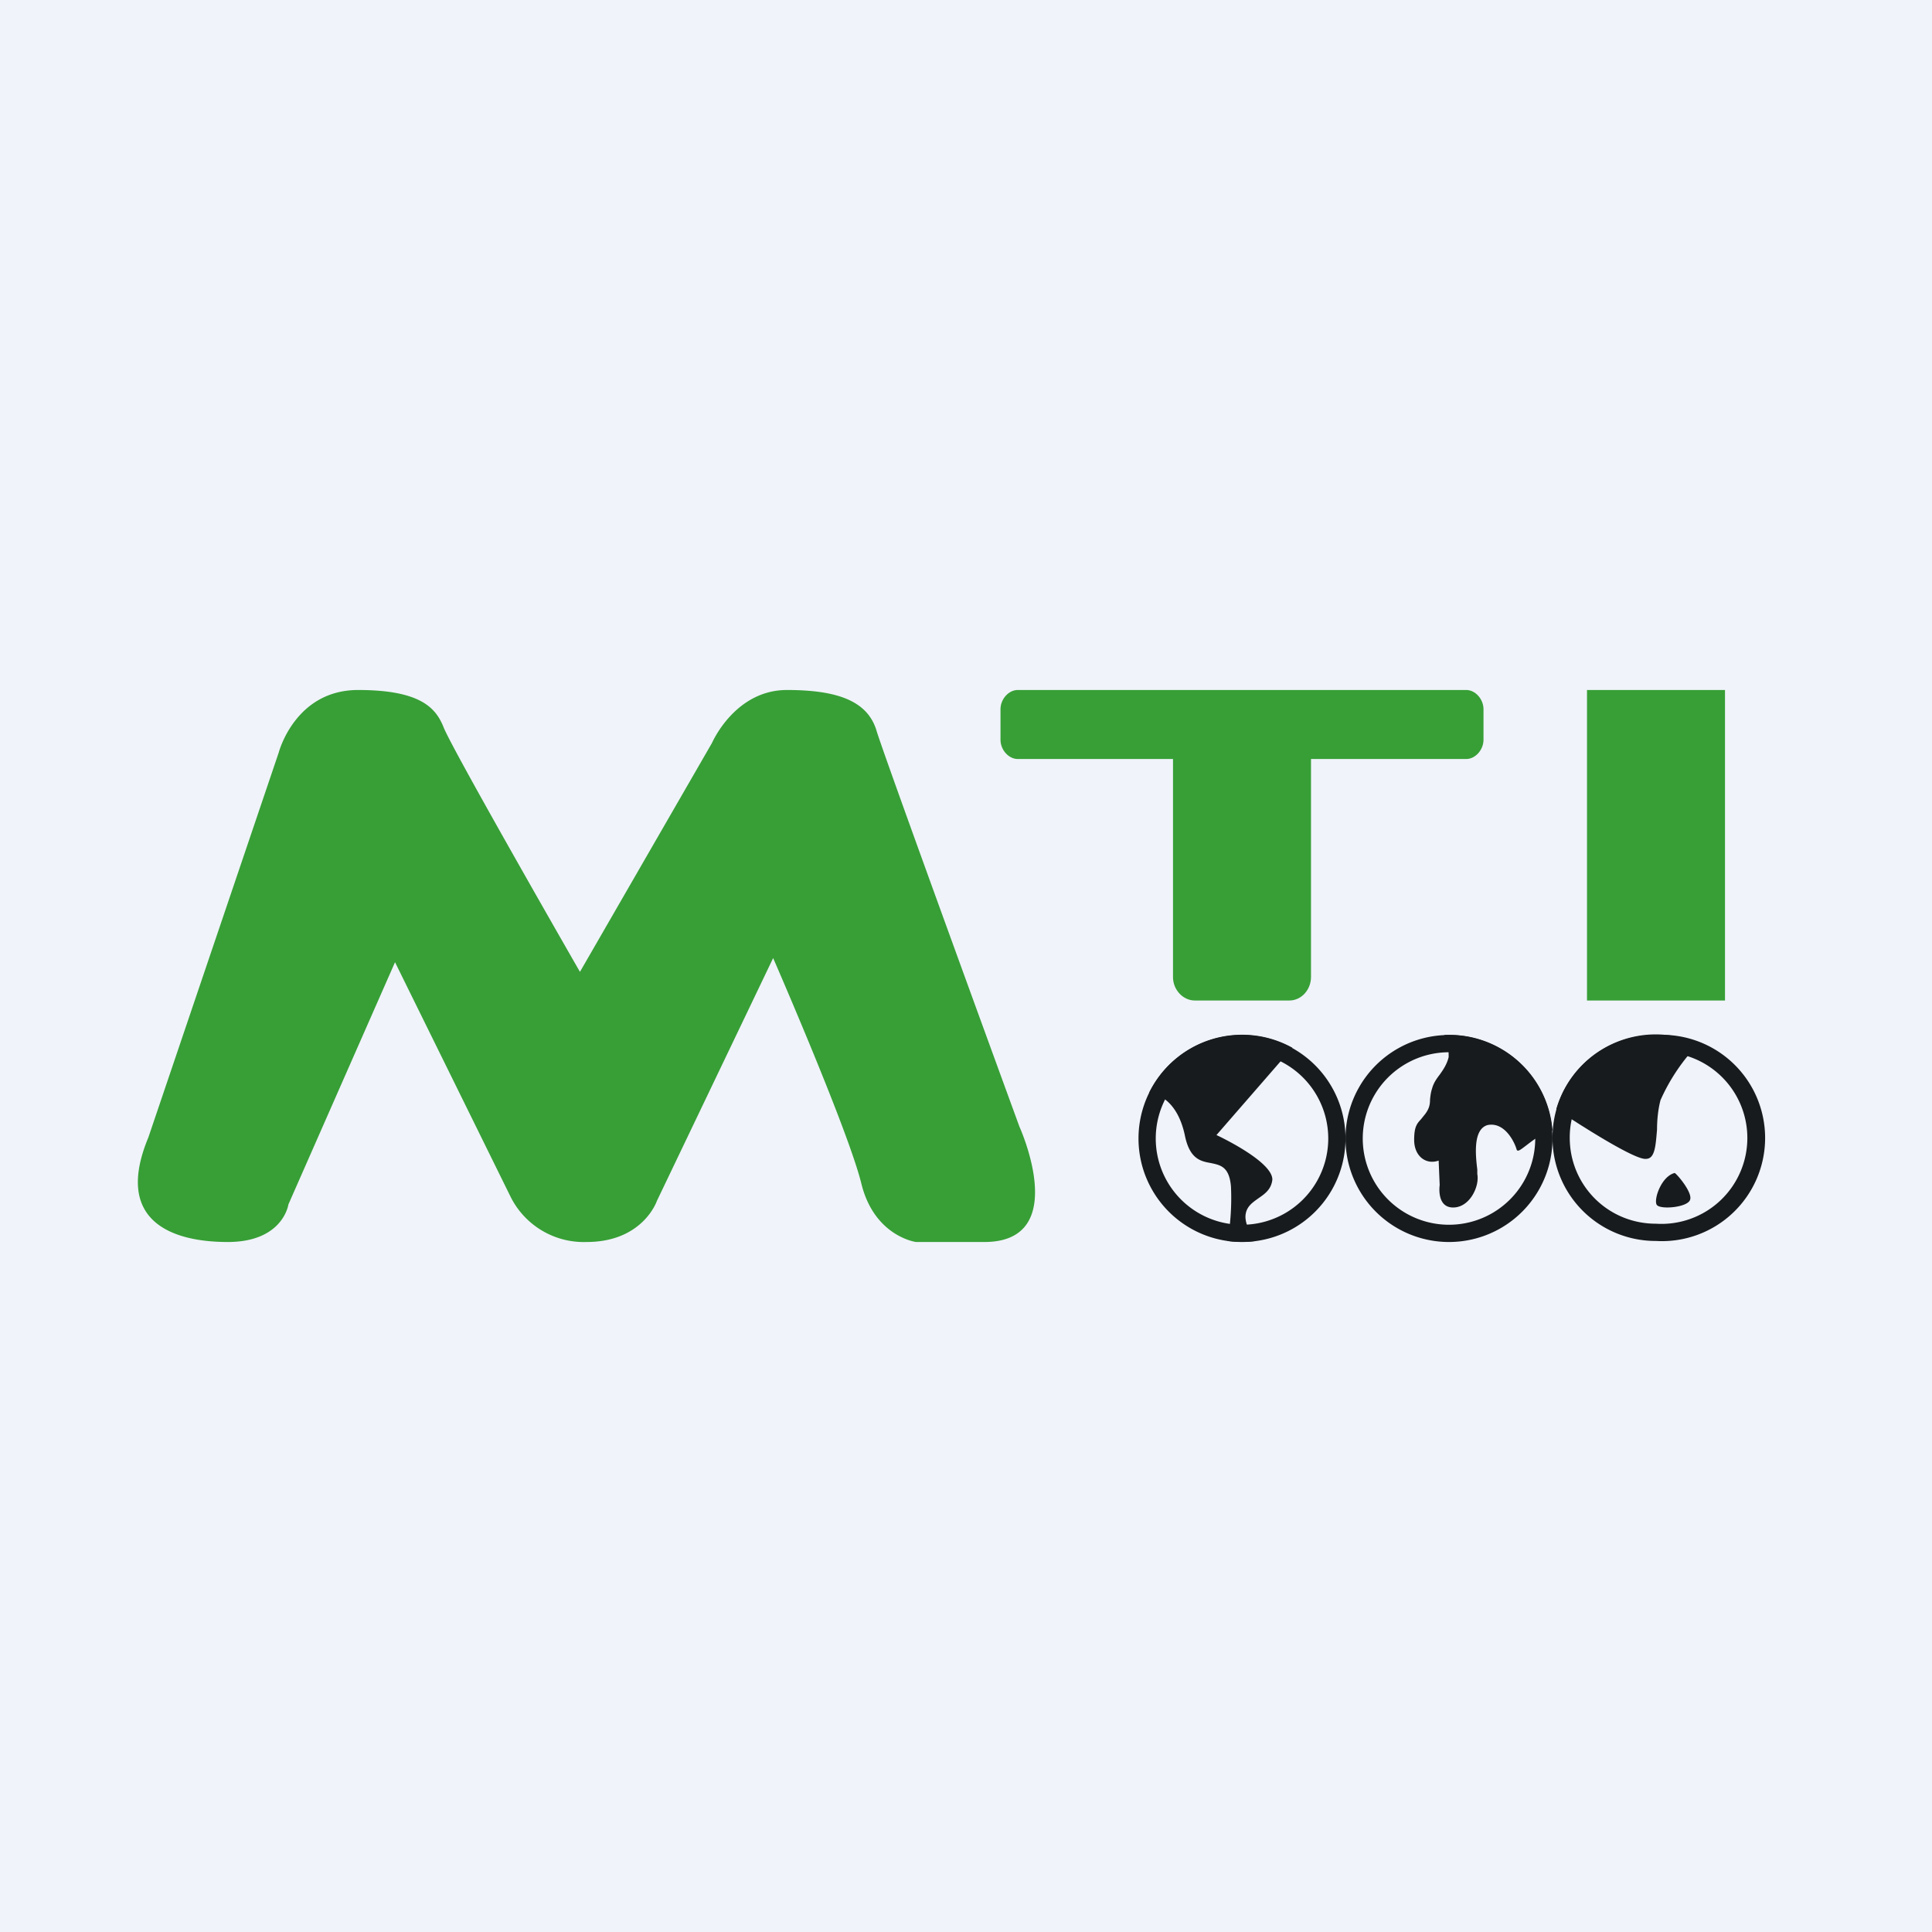
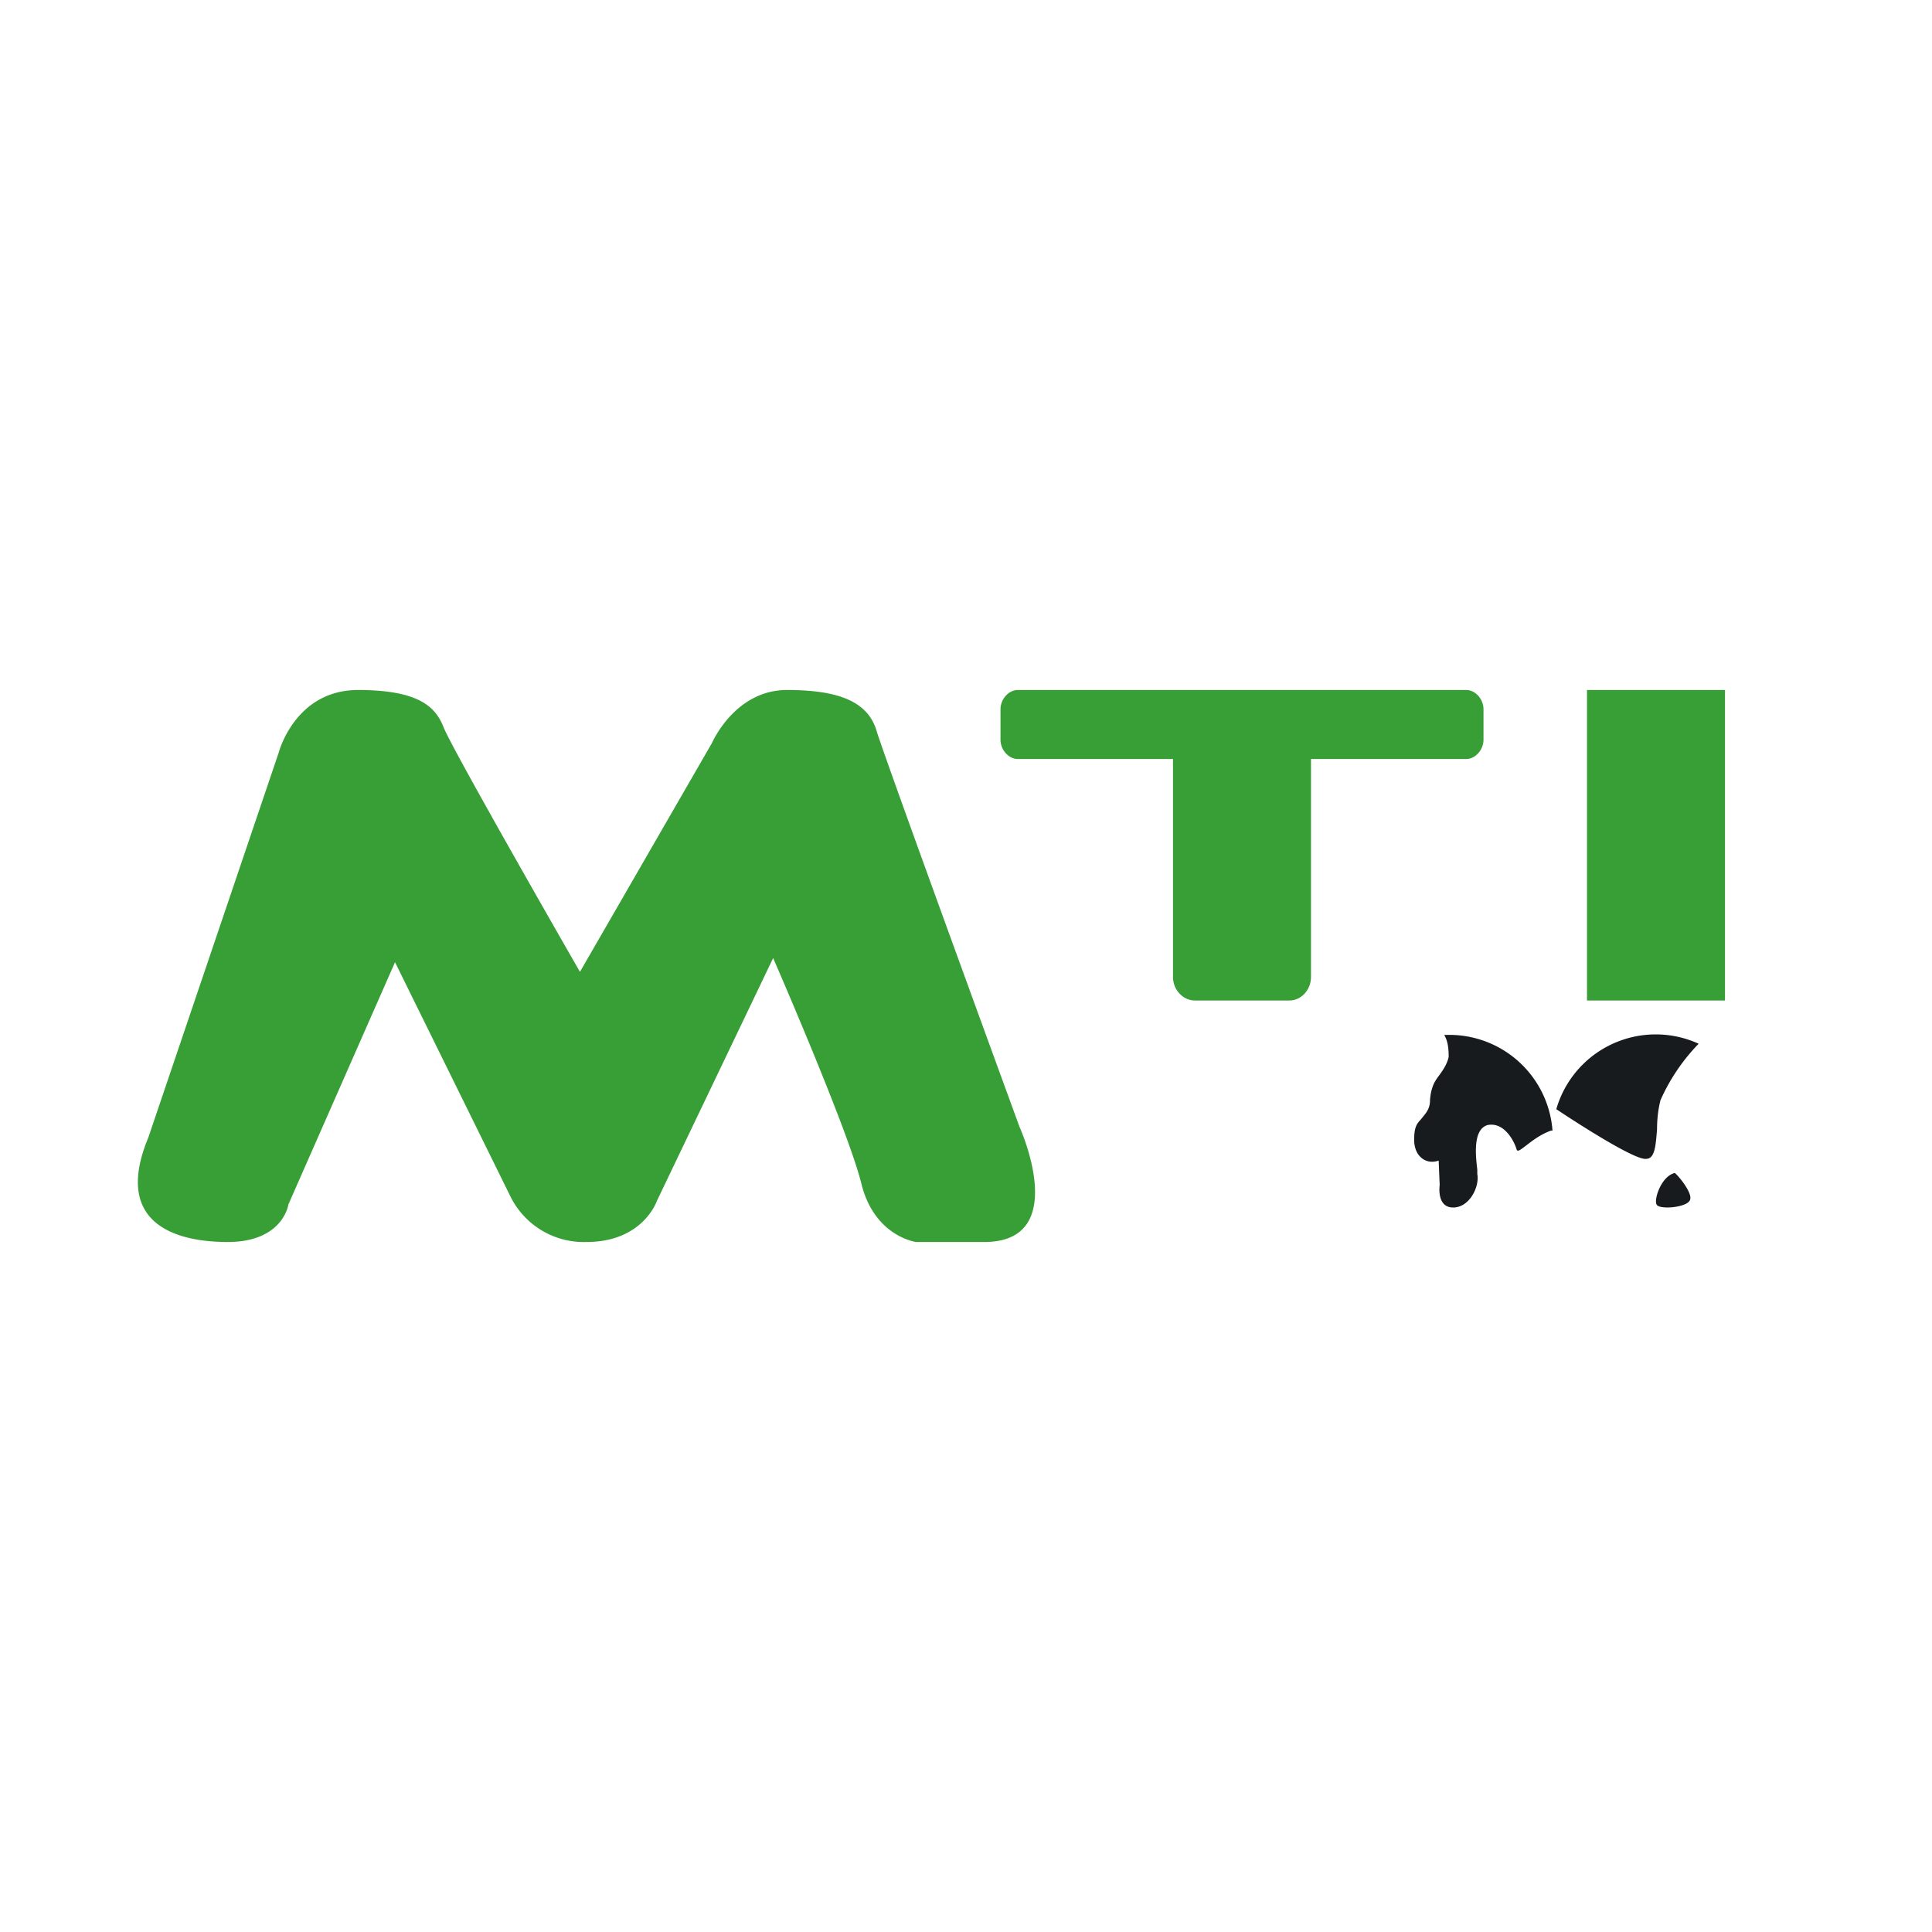
<svg xmlns="http://www.w3.org/2000/svg" width="56" height="56" viewBox="0 0 56 56">
-   <path fill="#F0F3FA" d="M0 0h56v56H0z" />
-   <path fill-rule="evenodd" d="M38.5 33a2.5 2.5 0 1 0-5 0 2.5 2.5 0 1 0 5 0Zm.5 0a3 3 0 1 0-6 0 3 3 0 1 0 6 0Z" fill="#181B1E" />
-   <path d="M37.46 30.37a3 3 0 0 0-4.15 1.3c.13.02.81.13 1.04 1.27.14.65.45.72.74.77.28.06.54.1.59.68.03.63-.03 1.2-.1 1.58a3.06 3.06 0 0 0 .82 0c-.15-.22-.3-.46-.3-.71.01-.28.2-.4.38-.53.19-.13.37-.26.4-.54 0-.54-1.62-1.29-1.62-1.29l2.2-2.53Z" fill="#181B1E" />
-   <path fill-rule="evenodd" d="M44.5 33a2.5 2.5 0 1 0-5 0 2.5 2.5 0 1 0 5 0Zm.5 0a3 3 0 1 0-6 0 3 3 0 1 0 6 0Z" fill="#181B1E" />
  <path d="M45 32.77A3 3 0 0 0 41.86 30c.13.2.13.5.13.64-.05.21-.16.37-.26.51-.1.13-.18.25-.22.4-.04.12-.05.23-.06.32 0 .14-.02.26-.14.42l-.12.15c-.12.13-.2.22-.2.6 0 .48.35.73.71.6l.03.71s-.1.65.39.65c.48 0 .77-.61.7-.97v-.13c-.05-.41-.13-1.17.3-1.29.52-.1.8.55.84.71.03.08.12 0 .28-.12.17-.13.41-.32.72-.43h.02Z" fill="#181B1E" />
-   <path fill-rule="evenodd" d="M45.5 32.98c0 1.37 1.1 2.49 2.5 2.49a2.49 2.49 0 1 0 0-4.97 2.47 2.47 0 0 0-2.5 2.47v.01Zm-.5 0a2.99 2.99 0 0 0 3 2.99A2.99 2.99 0 1 0 48 30a2.97 2.97 0 0 0-3 2.98Z" fill="#181B1E" />
  <path d="M49.23 30.26a5.6 5.6 0 0 0-1.1 1.63c-.07.27-.1.57-.1.85-.04.47-.06.85-.32.85-.29.04-1.73-.86-2.6-1.44a3 3 0 0 1 4.12-1.9ZM48.54 34c.04 0 .52.55.45.77-.06.23-.88.3-.97.15-.09-.15.13-.82.52-.92Z" fill="#181B1E" />
  <path d="m4.3 32.97 3.78-11.16S8.55 20 10.38 20c1.82 0 2.25.53 2.47 1.06.18.53 3.96 7.11 3.96 7.11l3.83-6.64S21.3 20 22.81 20c1.51 0 2.35.34 2.6 1.19.24.8 4.14 11.47 4.14 11.47S31.07 36 28.53 36h-1.98s-1.2-.16-1.58-1.68c-.37-1.53-2.56-6.55-2.56-6.55l-3.37 7.04S18.64 36 17 36a2.37 2.37 0 0 1-2.2-1.31l-3.35-6.8-3.09 7.02S8.21 36 6.6 36s-3.31-.6-2.3-3.03ZM29.5 20h13c.26 0 .5.26.5.56v.88c0 .3-.24.56-.5.56h-13c-.26 0-.5-.26-.5-.56v-.88c0-.3.24-.56.5-.56Z" fill="#379F36" />
  <path d="M34.63 21h2.74c.33 0 .63.3.63.68v6.64c0 .36-.27.68-.63.68h-2.74c-.33 0-.63-.3-.63-.68v-6.67c0-.36.27-.65.63-.65ZM46 20h4v9h-4v-9Z" fill="#379F36" />
</svg>